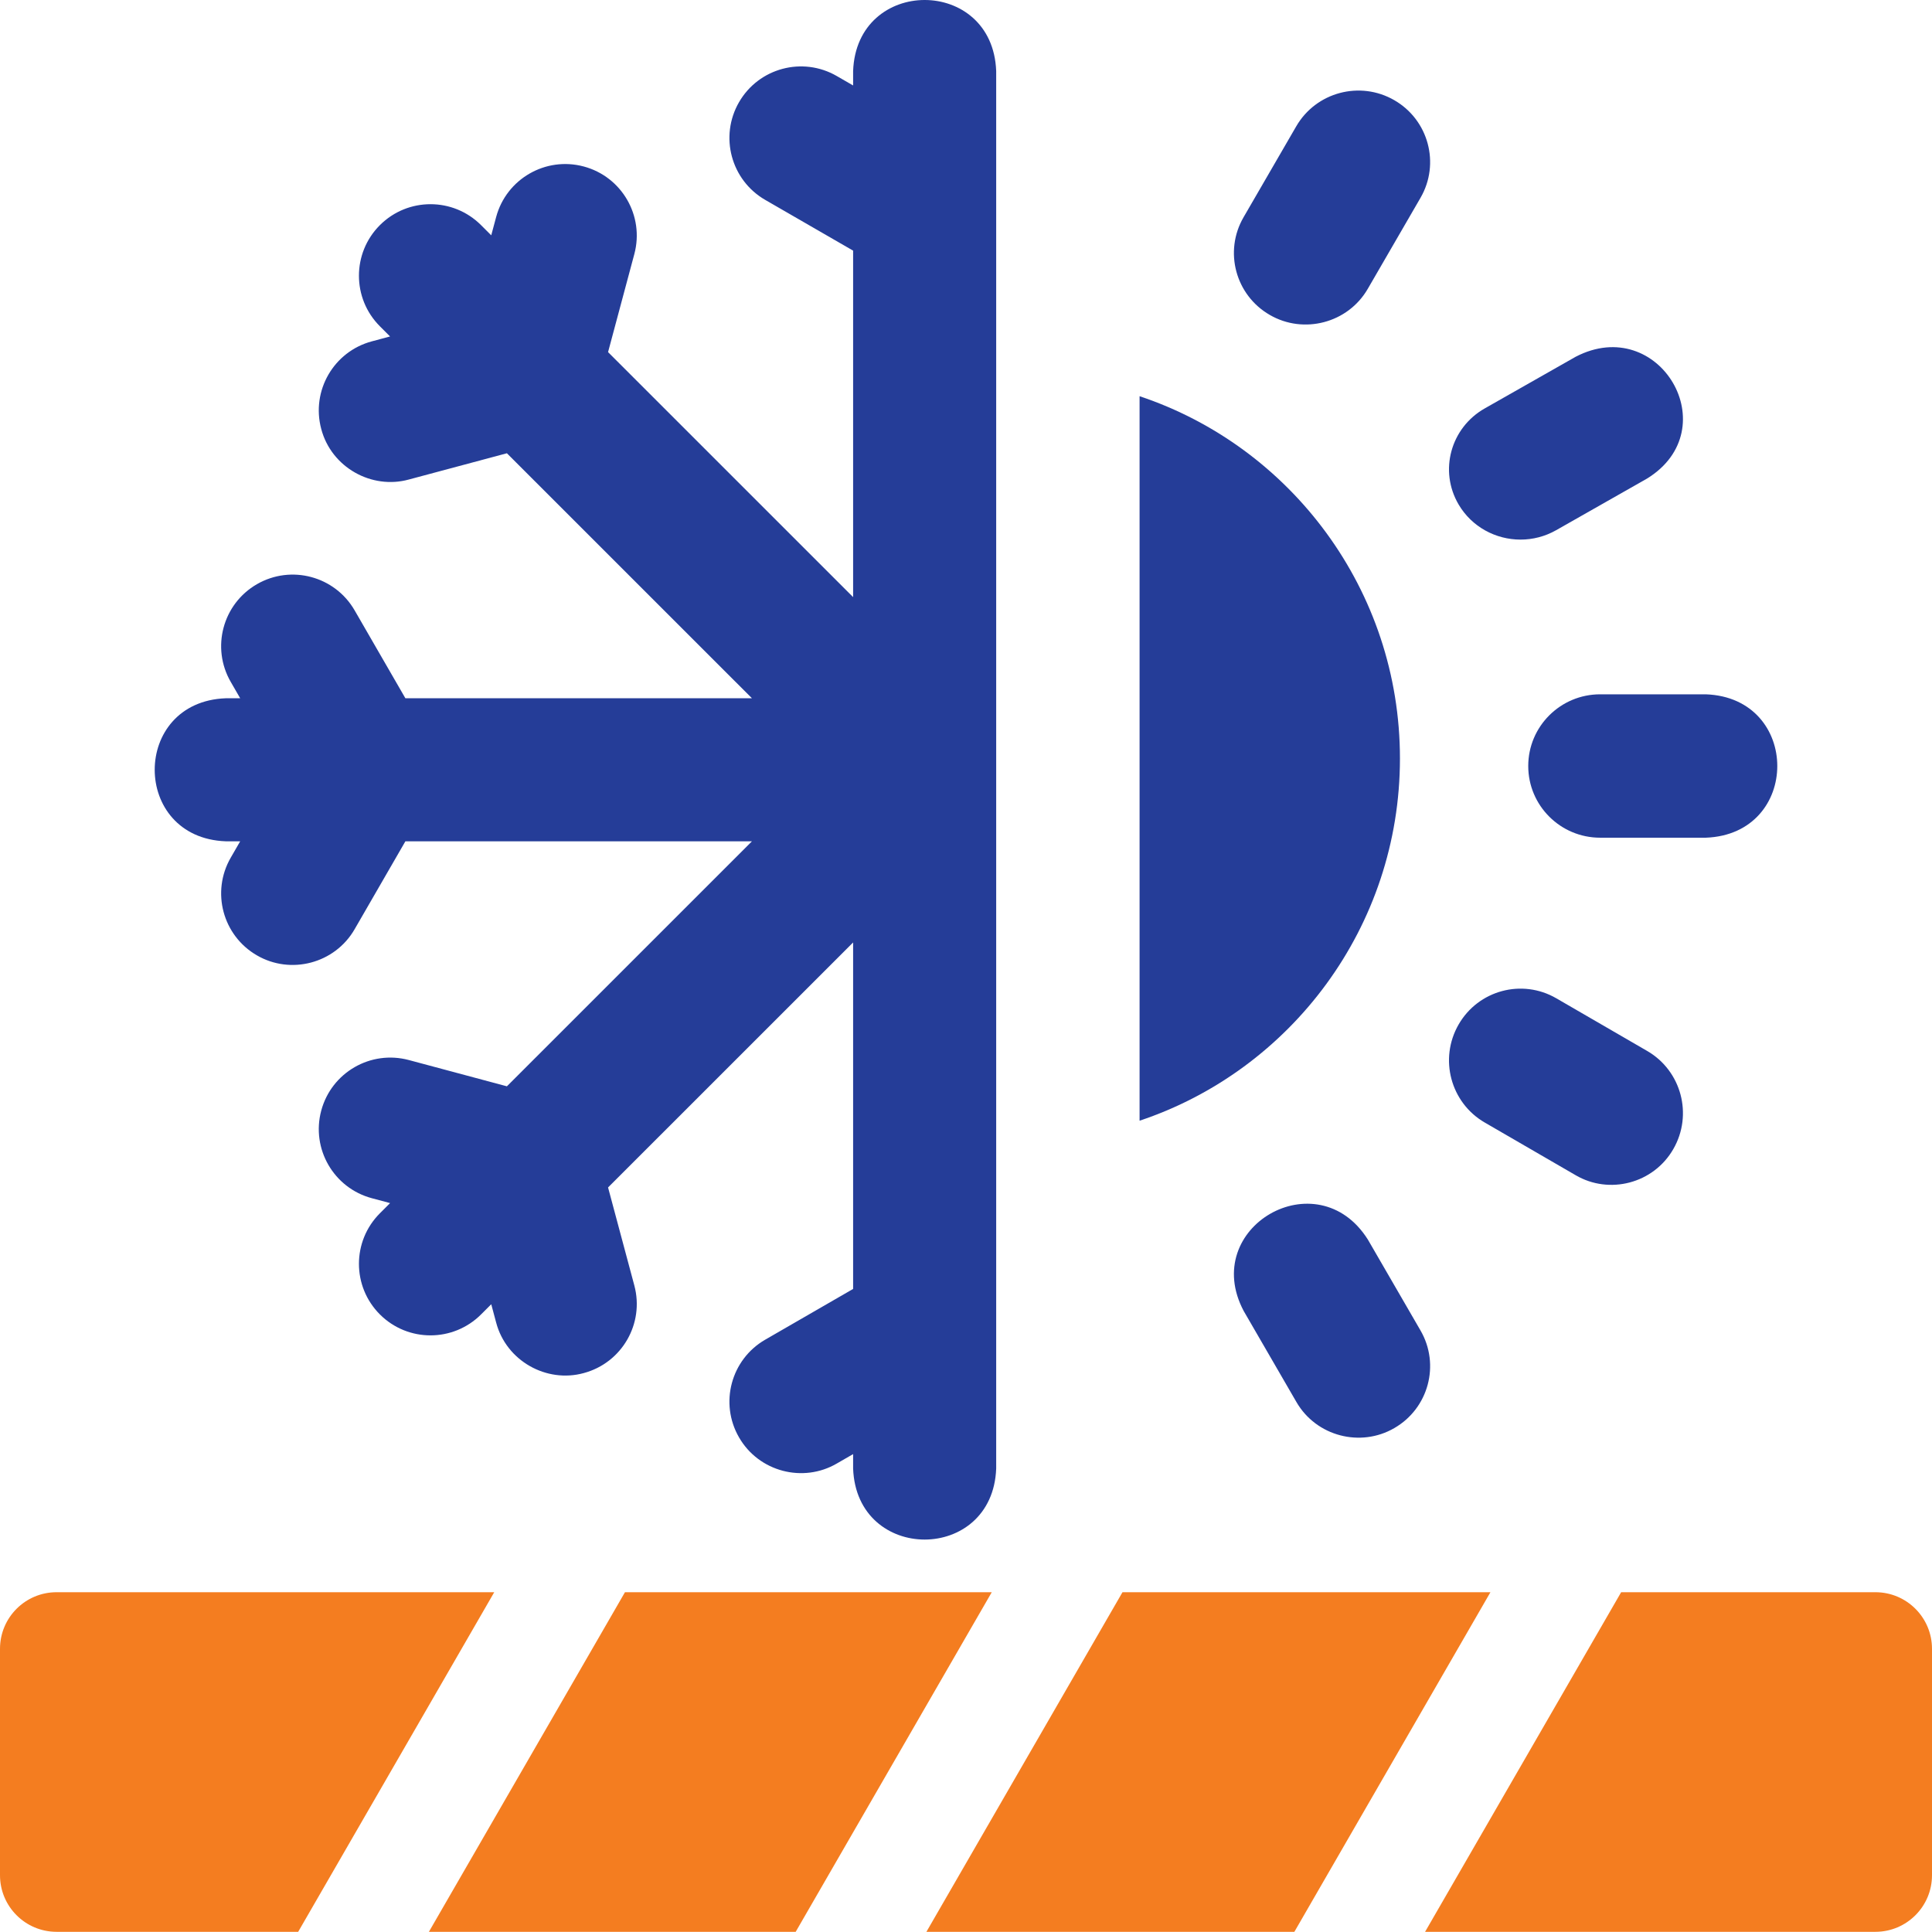
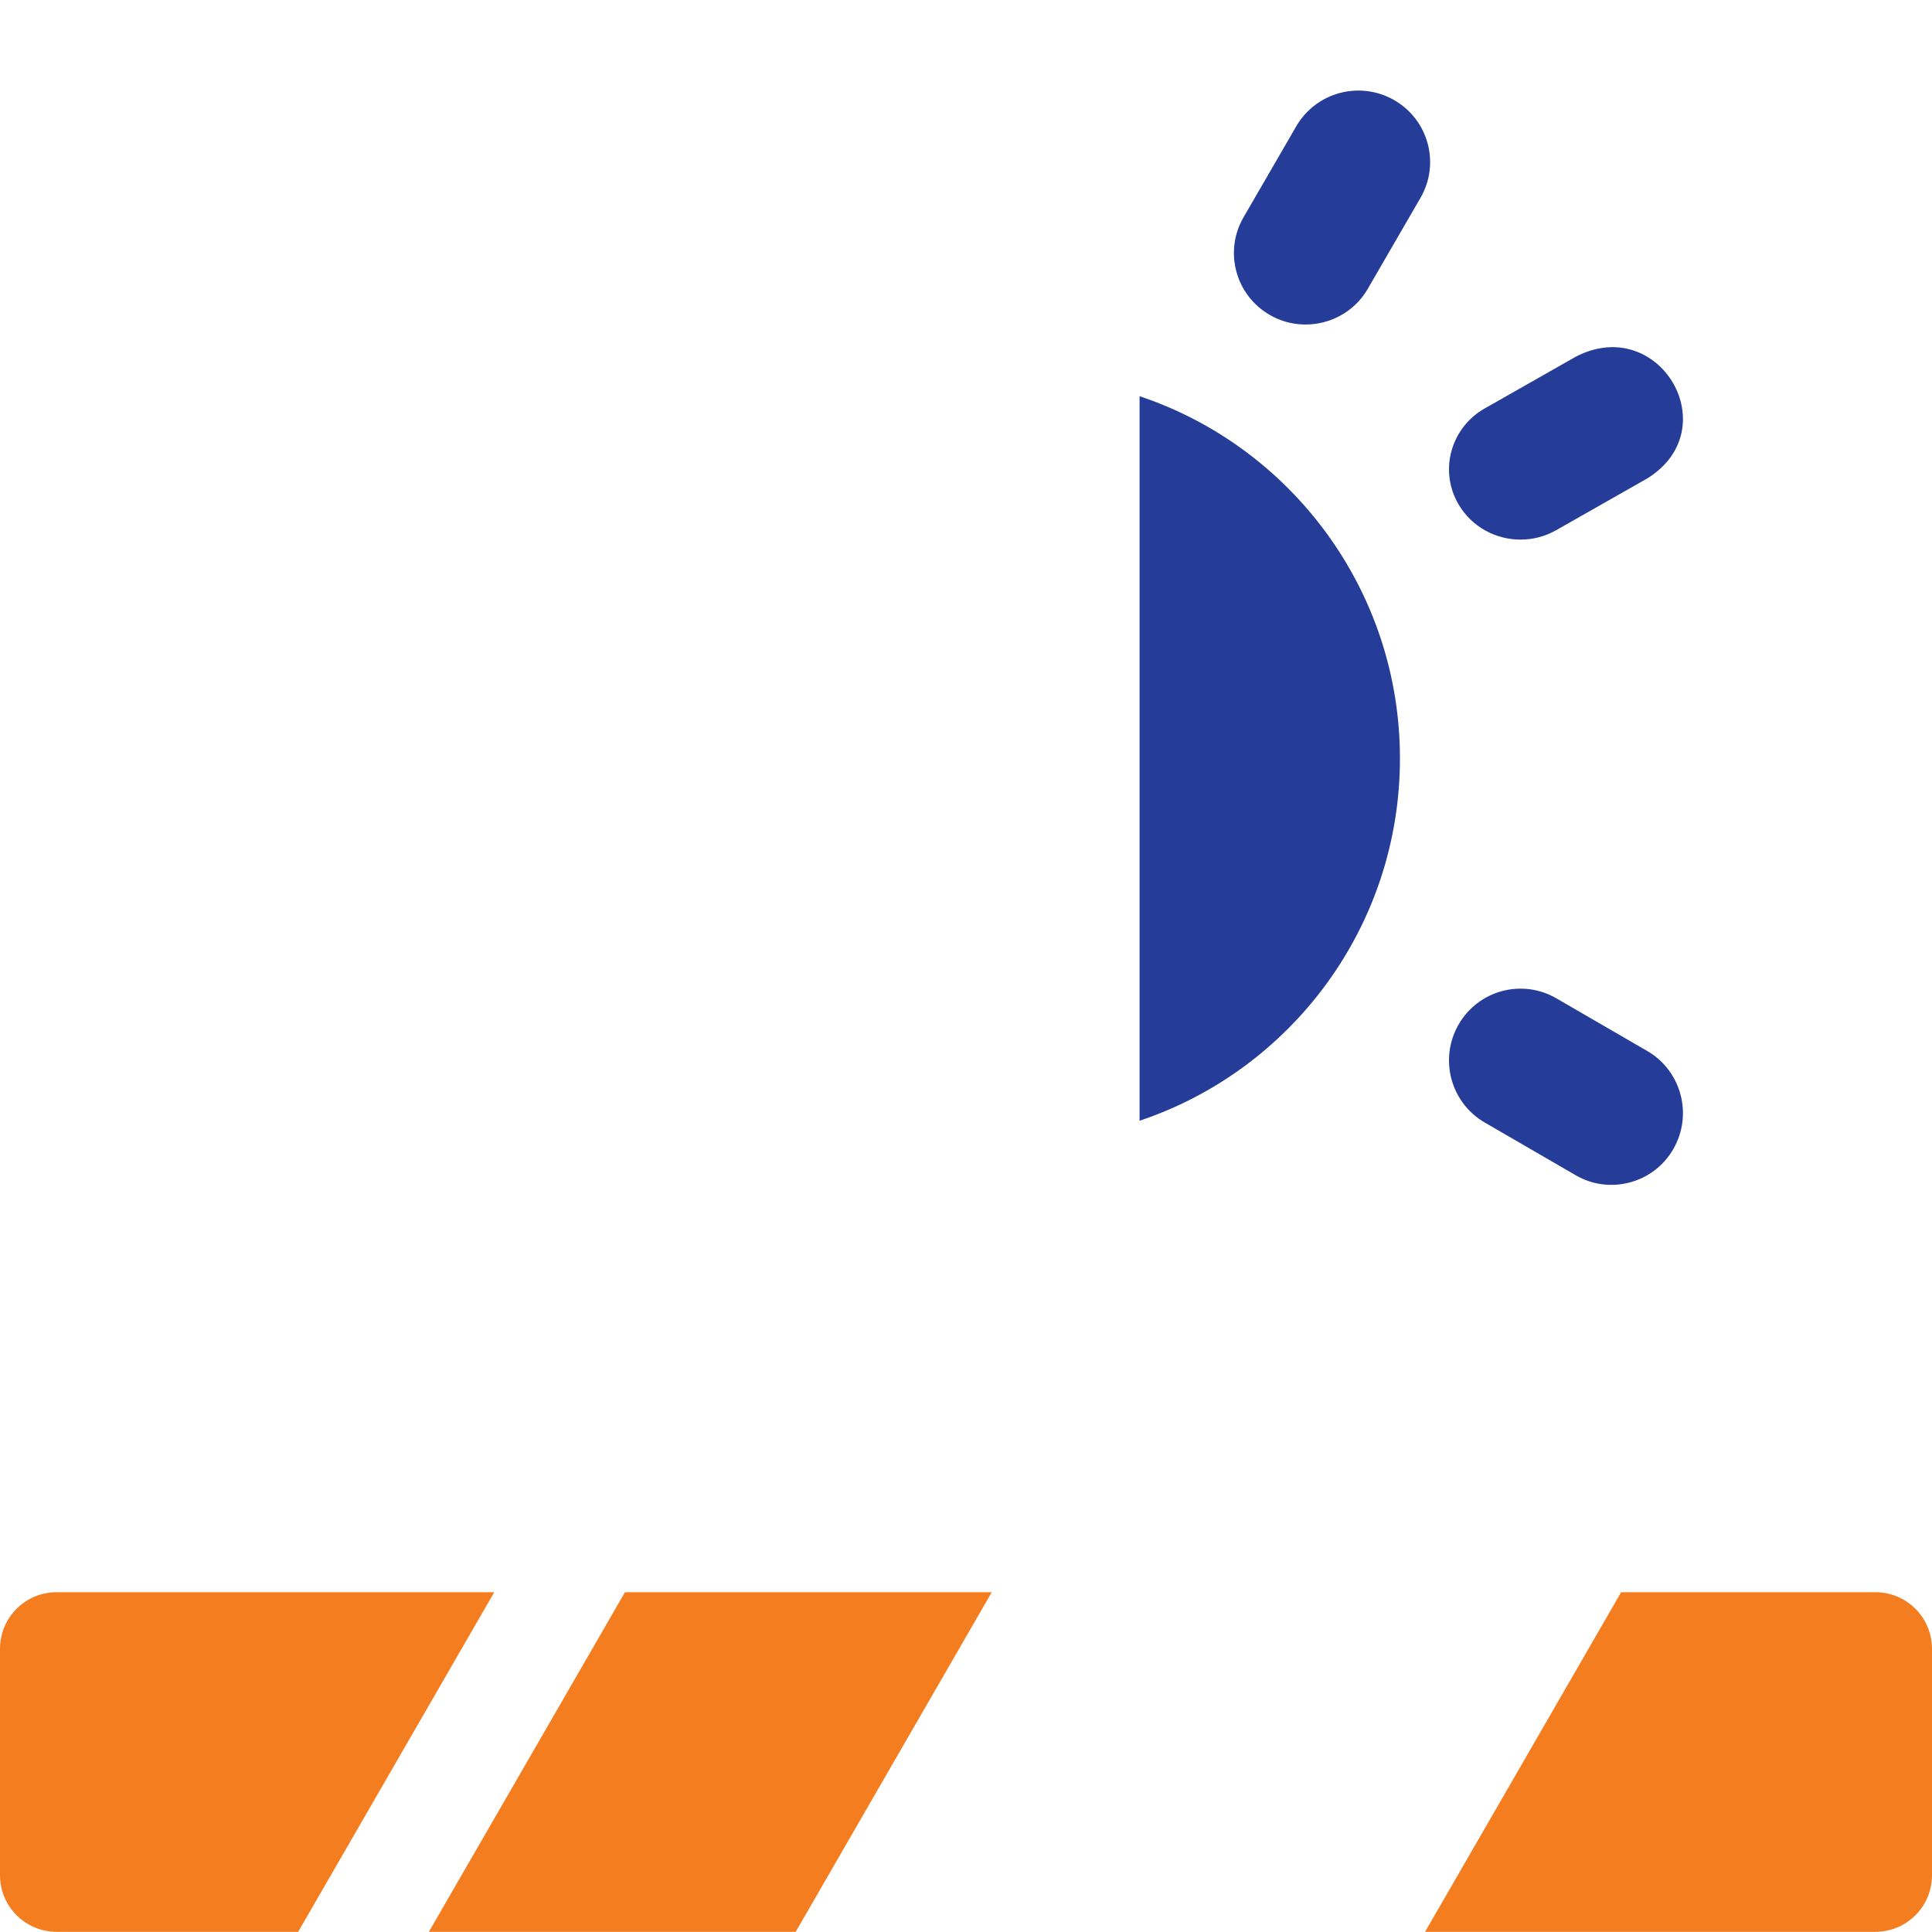
<svg xmlns="http://www.w3.org/2000/svg" width="512" height="512" viewBox="0 0 512 512" fill="none">
  <g clip-path="url(#clip0_561_343)">
-     <path d="M297.469 421.953L245.508 511.953H343.021L394.983 421.953H297.469Z" fill="#F47D20" />
    <path d="M165.622 421.953L113.66 511.953H210.865L262.827 421.953H165.622Z" fill="#F47D20" />
    <path d="M497 421.953H429.622L377.66 511.953H497C505.284 511.953 512 505.237 512 496.953V436.953C512 428.669 505.284 421.953 497 421.953Z" fill="#F47D20" />
    <path d="M15 421.953C6.716 421.953 0 428.669 0 436.953V496.953C0 505.237 6.716 511.953 15 511.953H79.019L130.98 421.953H15Z" fill="#F47D20" />
-     <path d="M59.837 222.955H63.652L61.148 227.291C55.913 236.356 59.02 247.948 68.087 253.182C76.993 258.367 88.718 255.393 93.983 246.245L107.432 222.955H199.274L134.333 287.883L108.35 280.923C98.234 278.211 87.84 284.213 85.131 294.324C82.421 304.436 88.422 314.829 98.536 317.538L103.374 318.834L100.677 321.531C93.273 328.933 93.273 340.933 100.677 348.335C108.079 355.738 120.085 355.738 127.487 348.335L130.185 345.639L131.481 350.476C134.156 360.671 144.859 366.598 154.7 363.878C164.814 361.168 170.814 350.775 168.105 340.664L161.142 314.687L226.084 249.76V341.582L202.788 355.029C193.721 360.263 190.614 371.855 195.849 380.92C201.115 390.069 212.84 393.044 221.746 387.857L226.084 385.354V389.166C227.016 414.288 263.076 414.269 264 389.166V18.834C263.067 -6.287 227.008 -6.269 226.084 18.834V22.648L221.746 20.144C212.678 14.908 201.083 18.017 195.849 27.081C190.614 36.147 193.721 47.739 202.788 52.973L226.084 66.42V158.241L161.142 93.314L168.103 67.336C170.813 57.225 164.812 46.831 154.699 44.122C144.581 41.411 134.189 47.414 131.48 57.524L130.183 62.361L127.486 59.665C120.084 52.263 108.081 52.263 100.676 59.665C93.272 67.067 93.272 79.067 100.676 86.469L103.373 89.166L98.536 90.462C88.422 93.171 82.421 103.564 85.131 113.676C87.804 123.87 98.509 129.797 108.35 127.077L134.333 120.118L199.274 185.046H107.432L93.982 161.756C88.747 152.69 77.152 149.583 68.085 154.818C59.018 160.052 55.912 171.644 61.147 180.709L63.652 185.046H59.837C34.711 185.979 34.73 222.032 59.837 222.955Z" fill="#253D98" />
-     <path d="M405 203C405 213.493 413.534 222 424.06 222H452.061C477.323 221.065 477.304 184.926 452.061 184H424.06C413.534 184 405 192.507 405 203Z" fill="#253D98" />
    <path d="M393.476 297.485L417.579 311.452C426.48 316.656 438.198 313.67 443.459 304.492C448.69 295.397 445.586 283.769 436.525 278.518L412.422 264.551C403.357 259.299 391.772 262.416 386.542 271.511C381.309 280.606 384.414 292.234 393.476 297.485Z" fill="#253D98" />
-     <path d="M362.5 328.501C349.102 307.232 317.823 325.255 329.6 347.439L343.553 371.531C348.828 380.673 360.576 383.644 369.5 378.463C378.585 373.233 381.697 361.651 376.452 352.594L362.5 328.501Z" fill="#253D98" />
    <path d="M336.51 83.461C345.443 88.646 357.203 85.671 362.483 76.527L376.449 52.423C381.7 43.361 378.584 31.774 369.49 26.542C360.395 21.309 348.766 24.415 343.517 33.476L329.551 57.58C324.3 66.642 327.416 78.229 336.51 83.461Z" fill="#253D98" />
    <path d="M402.957 143C406.169 143 409.426 142.195 412.408 140.501L436.499 126.817C457.769 113.678 439.743 82.999 417.562 94.55L393.471 108.235C384.414 113.379 381.311 124.773 386.54 133.683C390.047 139.659 396.412 143 402.957 143Z" fill="#253D98" />
    <path d="M371 201.001C371 156.329 342.033 118.353 302 105V297C342.032 283.648 371 245.674 371 201.001Z" fill="#253D98" />
  </g>
  <defs>
    <clipPath id="clip0_561_343">
      <rect width="512" height="512" fill="white" />
    </clipPath>
  </defs>
</svg>